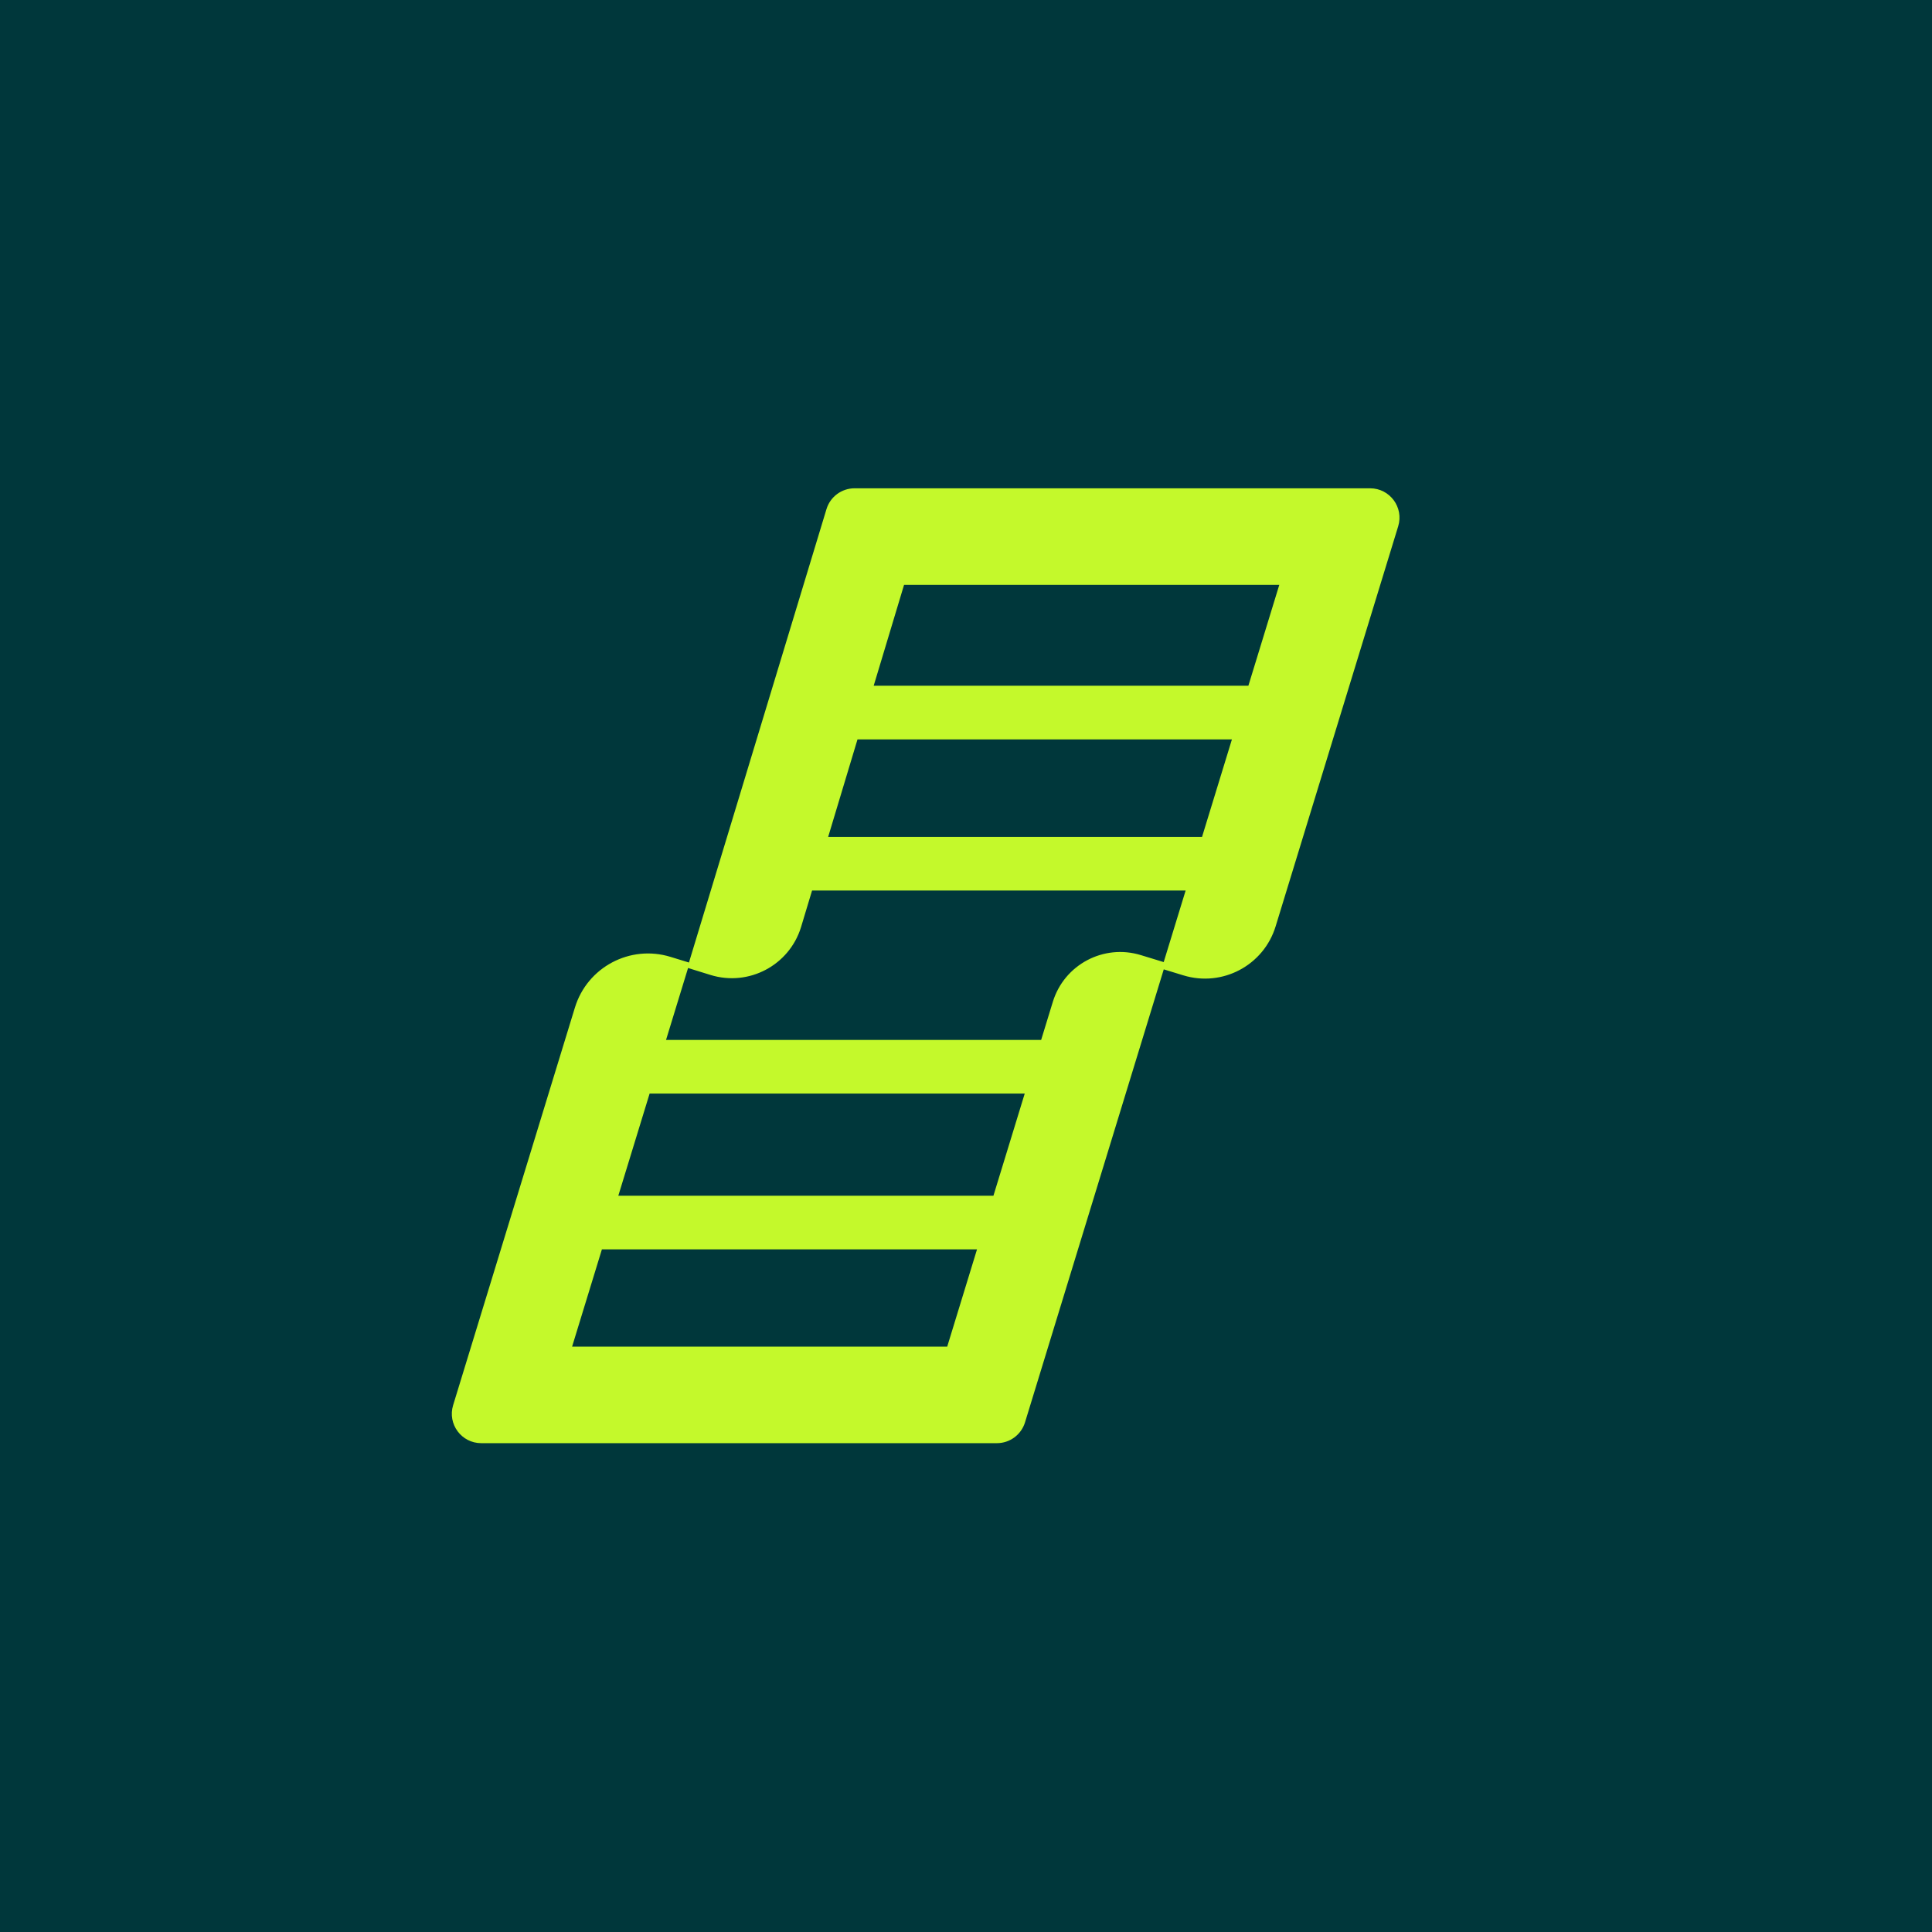
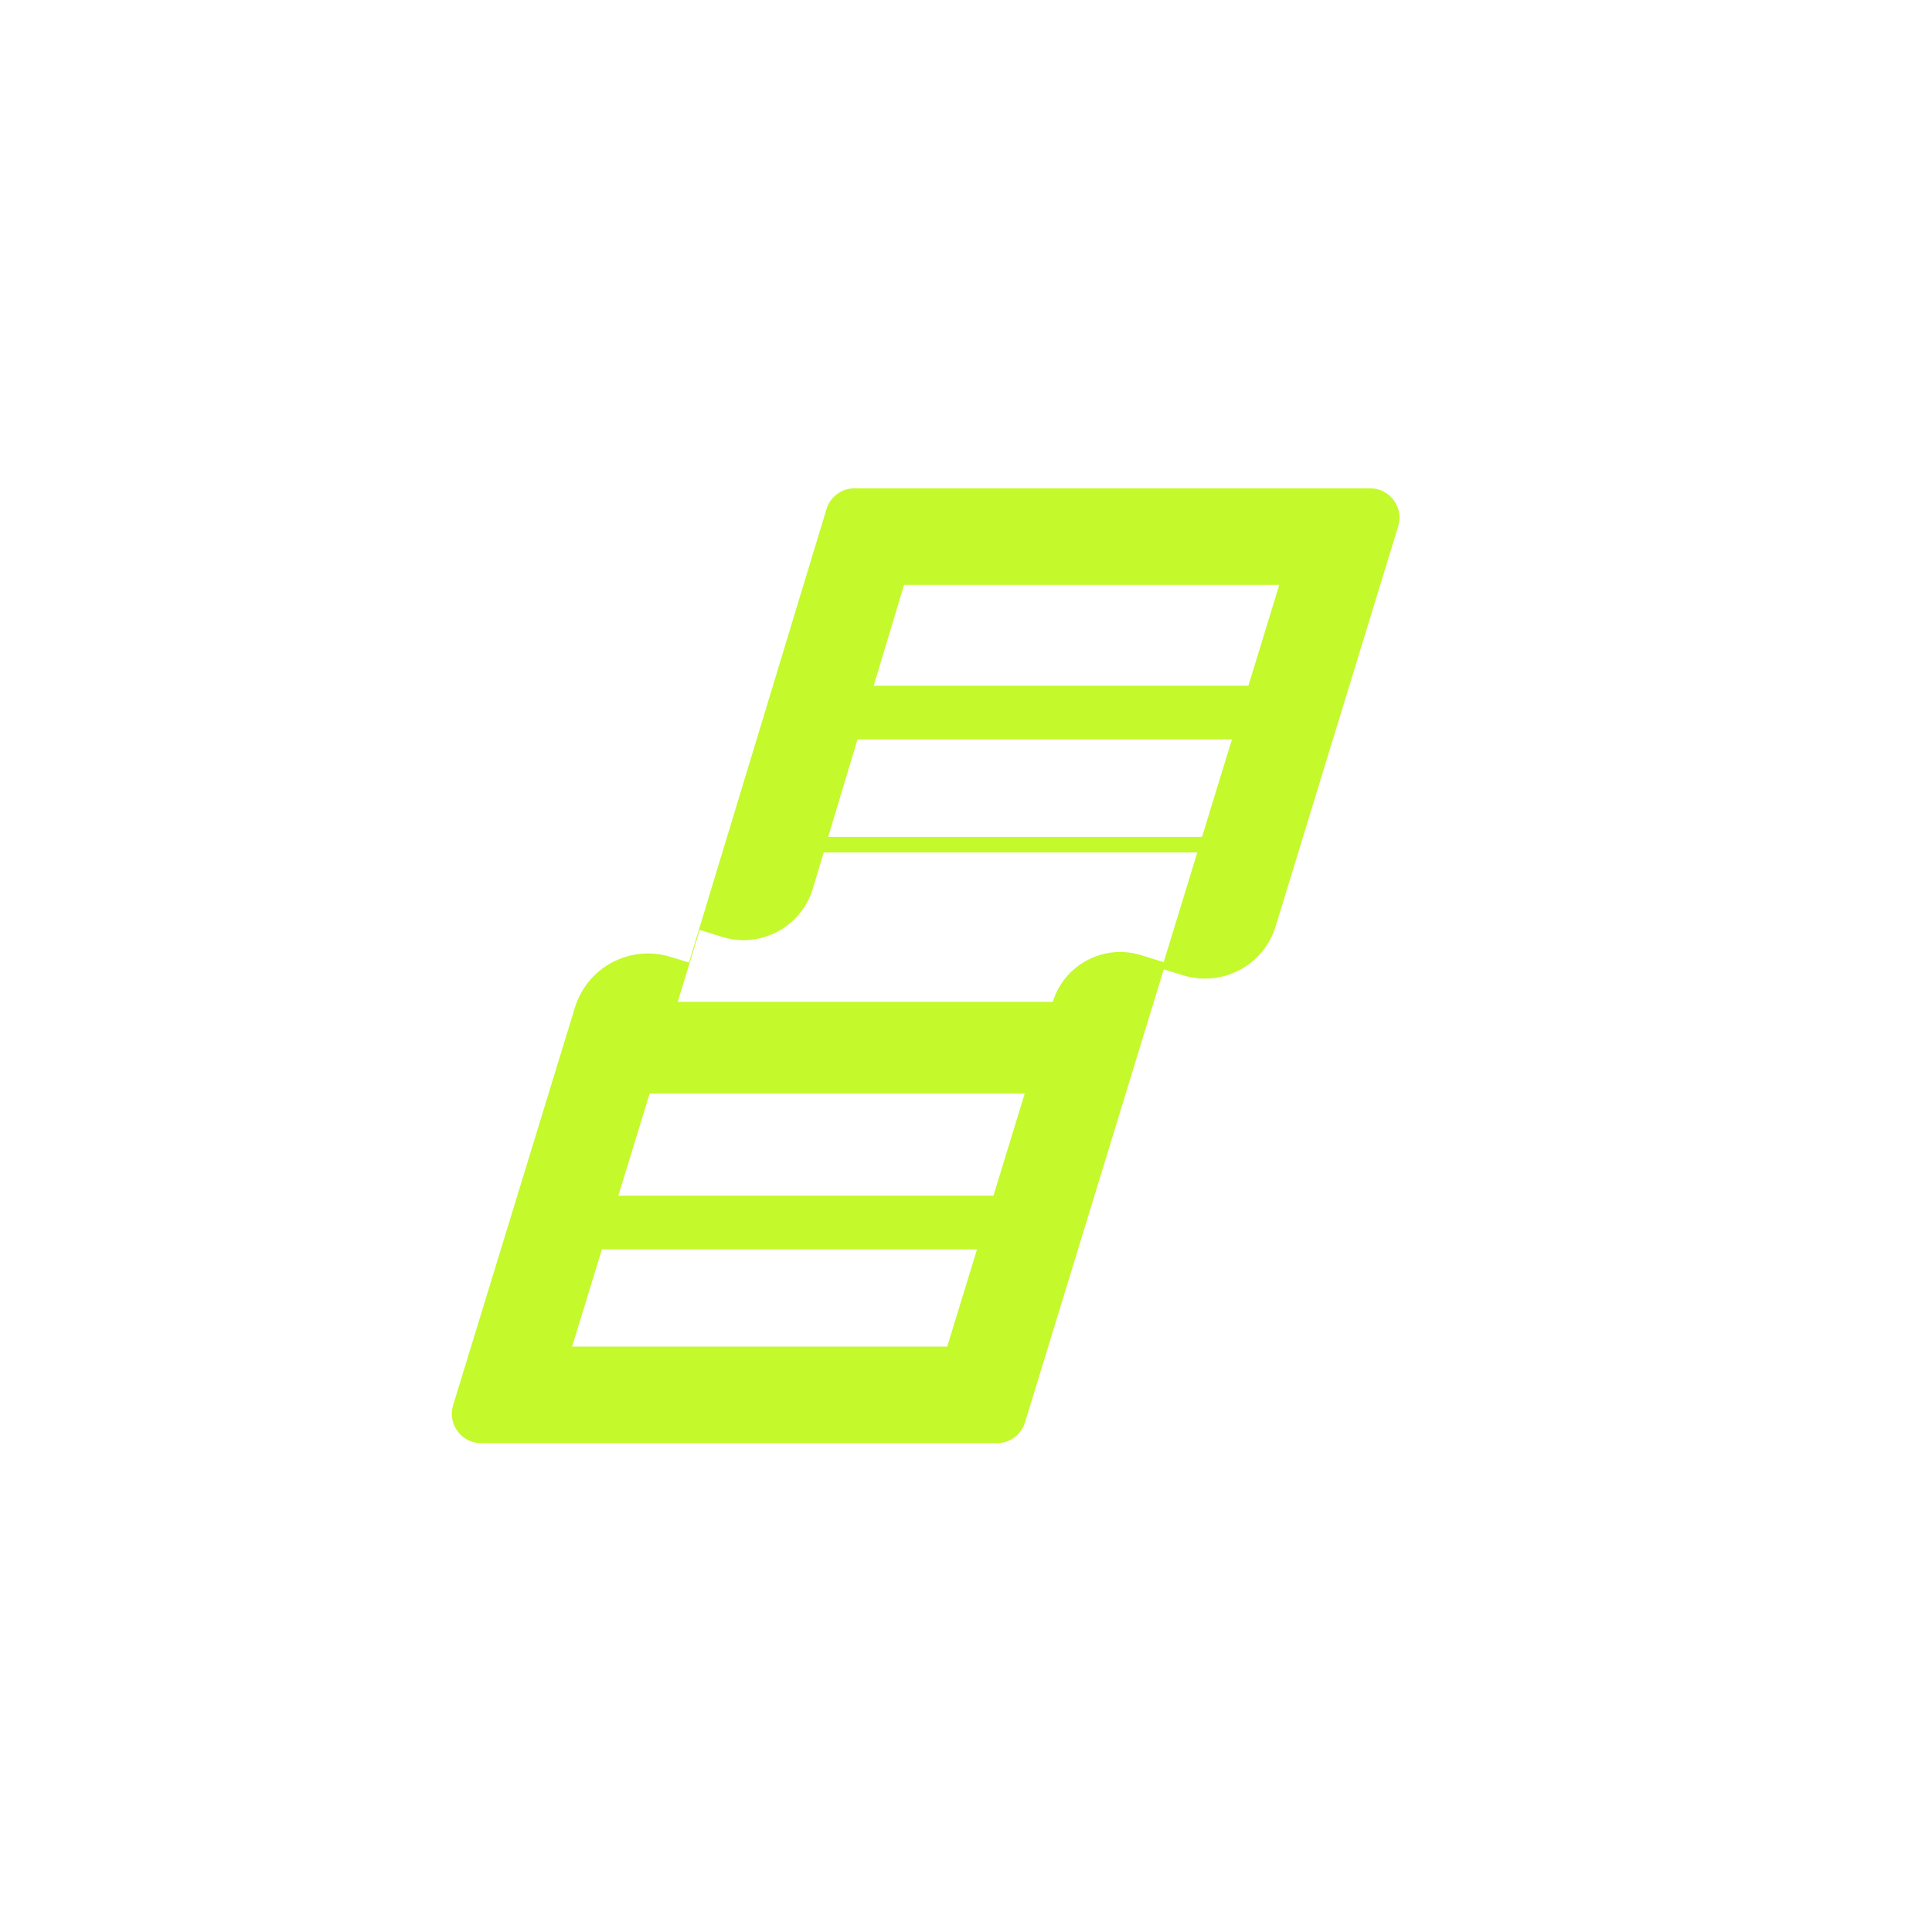
<svg xmlns="http://www.w3.org/2000/svg" id="Layer_1" viewBox="0 0 500 500">
  <defs>
    <style>.cls-1{fill:#00373b;}.cls-2{fill:#c4f92b;}</style>
  </defs>
-   <rect class="cls-1" x="-16.09" y="-16.09" width="532.18" height="532.18" />
-   <path class="cls-2" d="M354.59,126.37h-133.42c-3.35,0-6.31,2.19-7.28,5.4l-35.59,117.33-4.8-1.47c-10.45-3.2-21.51,2.67-24.71,13.12l-31.52,102.91c-1.5,4.89,2.16,9.83,7.27,9.83h133.46c3.34,0,6.29-2.18,7.27-5.38l35.91-117.24,5.07,1.55c10.1,3.09,20.79-2.58,23.88-12.68l31.72-103.54c1.5-4.89-2.16-9.83-7.27-9.83ZM221.93,191.36h96.89l-7.73,25.22h-96.76l7.59-25.22ZM168.12,283.01h97.08l-8.1,26.44h-97.08l8.1-26.44ZM148.06,348.5l7.71-25.16h97.08l-7.71,25.16h-97.08ZM301.17,248.99l-5.92-1.81c-9.63-2.95-19.83,2.46-22.78,12.1l-3.02,9.85h-97.08l5.7-18.61,5.81,1.8c9.88,3.05,20.37-2.48,23.42-12.36l2.86-9.49h96.68l-5.68,18.53ZM323.08,177.47h-96.97l7.86-26.11h97.11l-8,26.11Z" />
+   <path class="cls-2" d="M354.59,126.37h-133.42c-3.35,0-6.31,2.19-7.28,5.4l-35.59,117.33-4.8-1.47c-10.45-3.2-21.51,2.67-24.71,13.12l-31.52,102.91c-1.5,4.89,2.16,9.83,7.27,9.83h133.46c3.34,0,6.29-2.18,7.27-5.38l35.91-117.24,5.07,1.55c10.1,3.09,20.79-2.58,23.88-12.68l31.72-103.54c1.5-4.89-2.16-9.83-7.27-9.83ZM221.93,191.36h96.89l-7.73,25.22h-96.76l7.59-25.22ZM168.12,283.01h97.08l-8.1,26.44h-97.08l8.1-26.44ZM148.06,348.5l7.71-25.16h97.08l-7.71,25.16h-97.08ZM301.17,248.99l-5.92-1.81c-9.63-2.95-19.83,2.46-22.78,12.1h-97.08l5.7-18.61,5.81,1.8c9.88,3.05,20.37-2.48,23.42-12.36l2.86-9.49h96.68l-5.68,18.53ZM323.08,177.47h-96.97l7.86-26.11h97.11l-8,26.11Z" />
</svg>